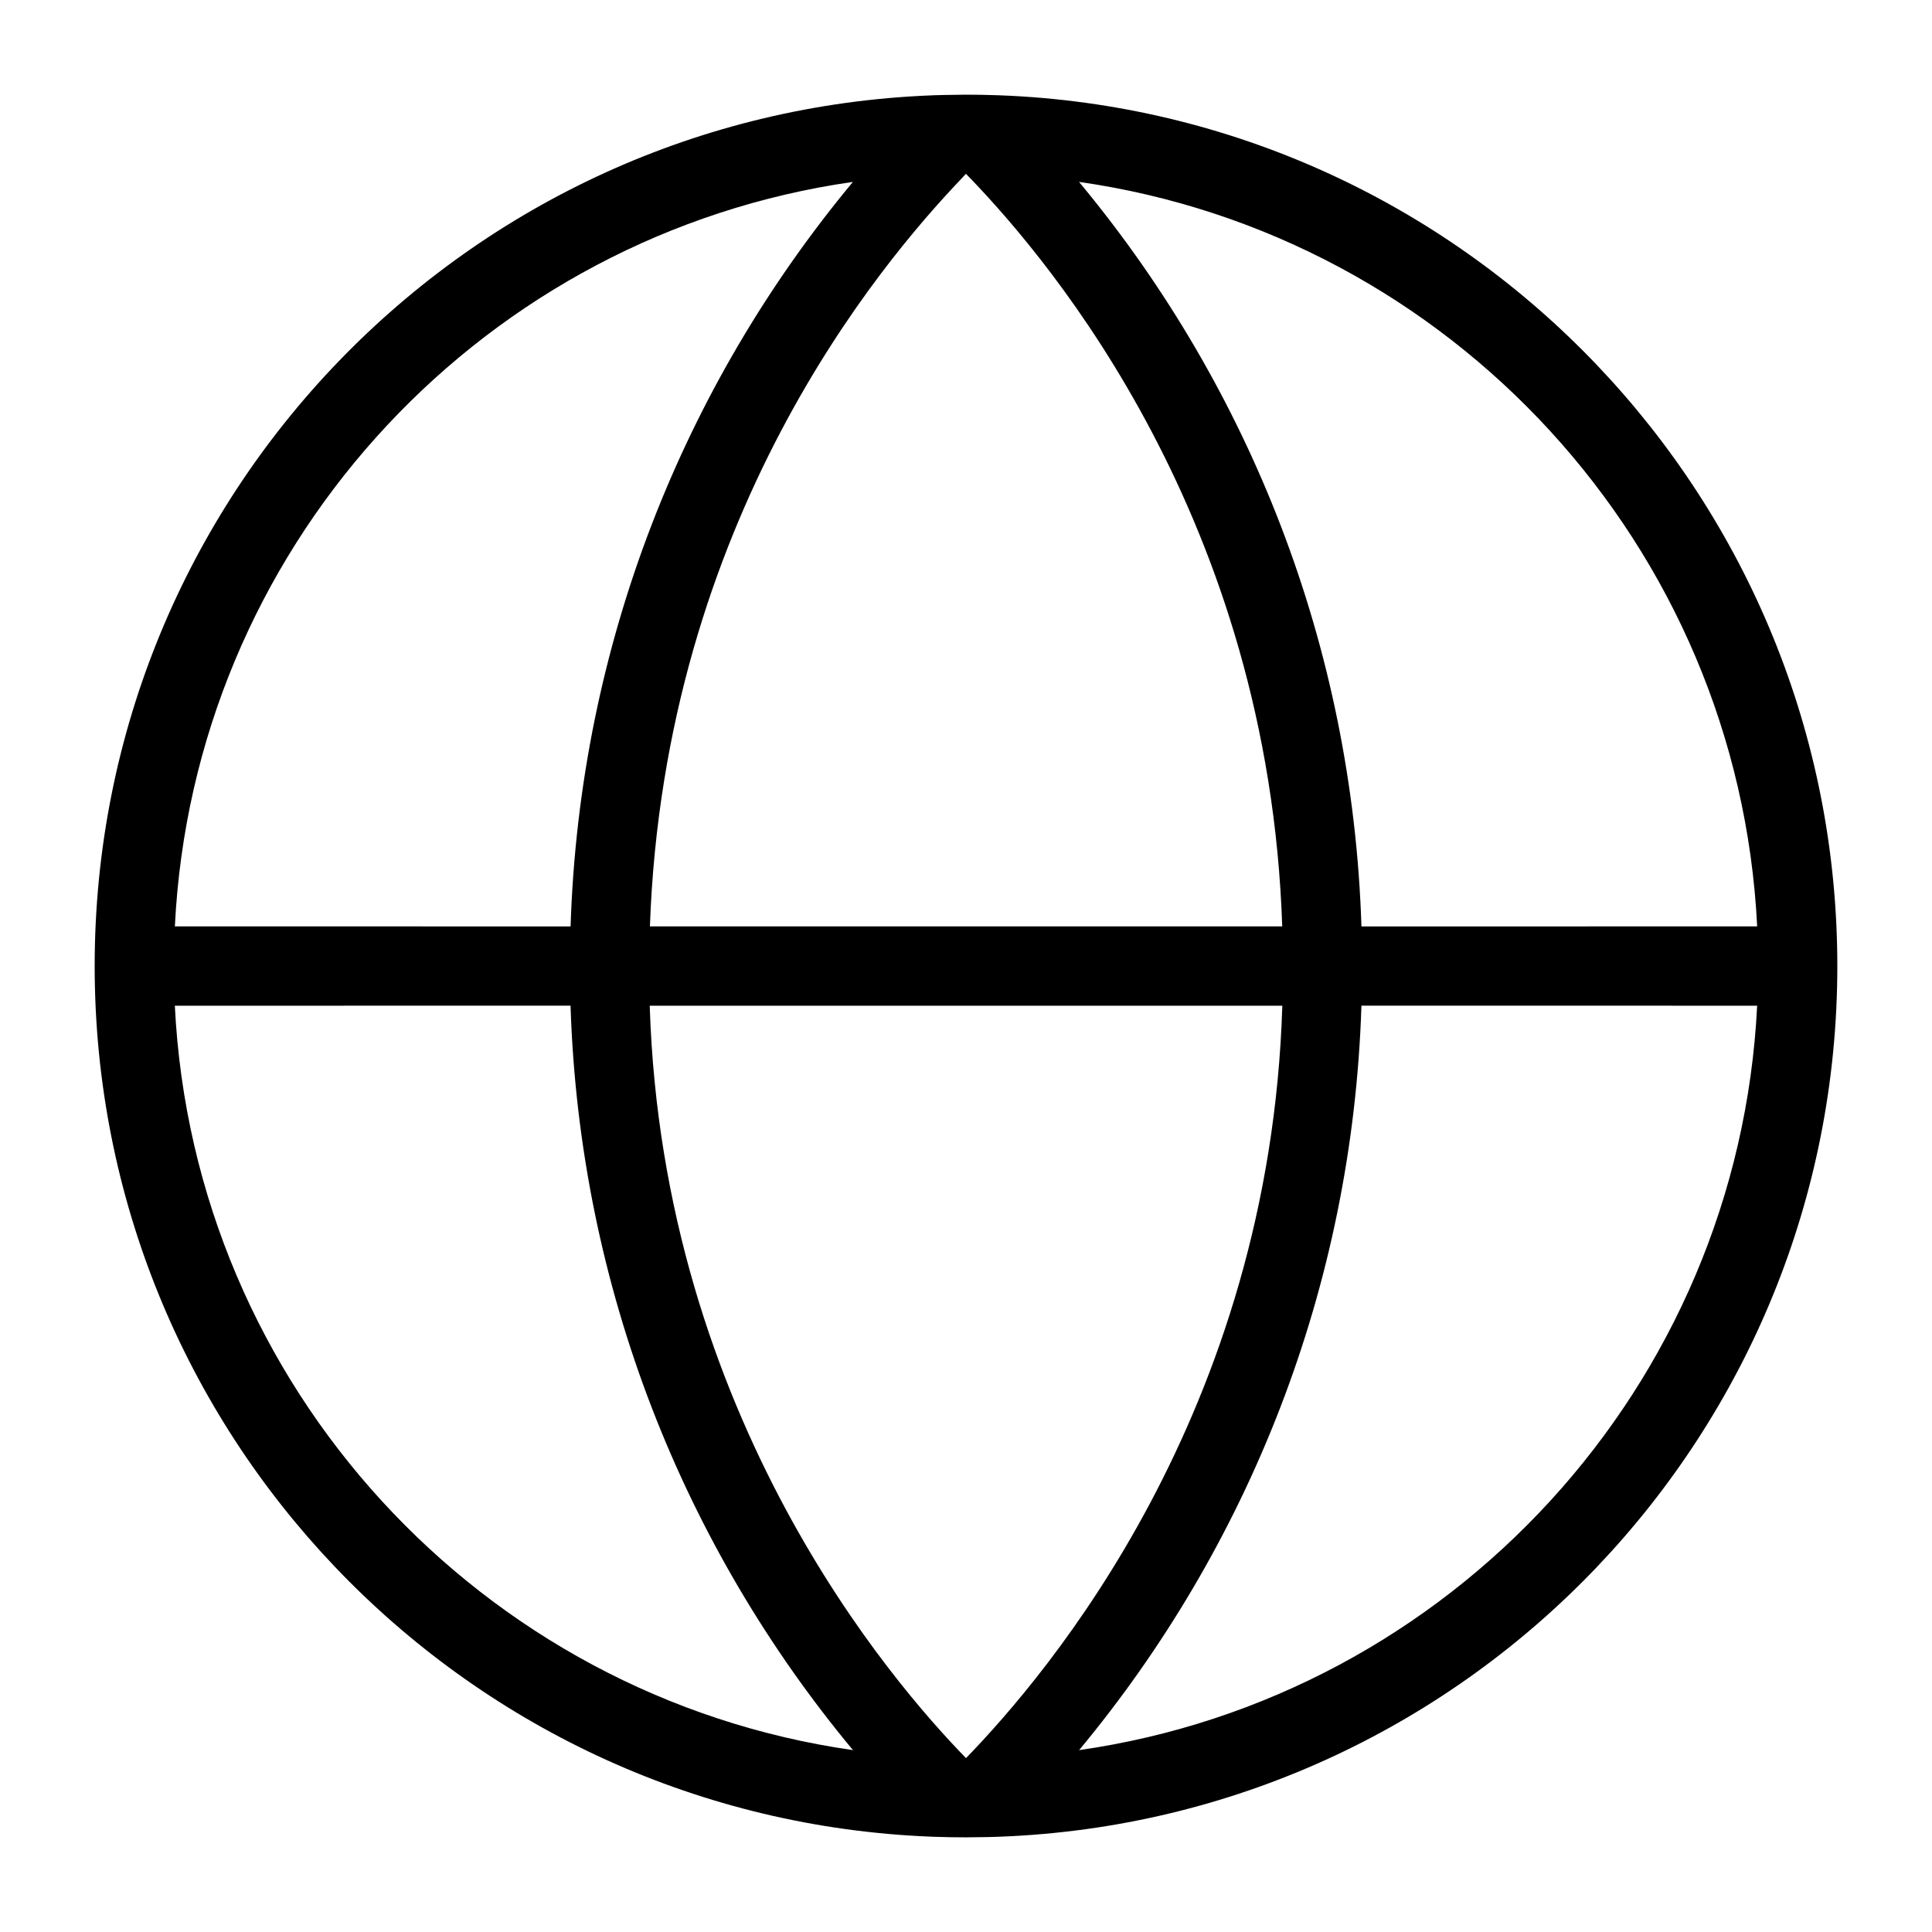
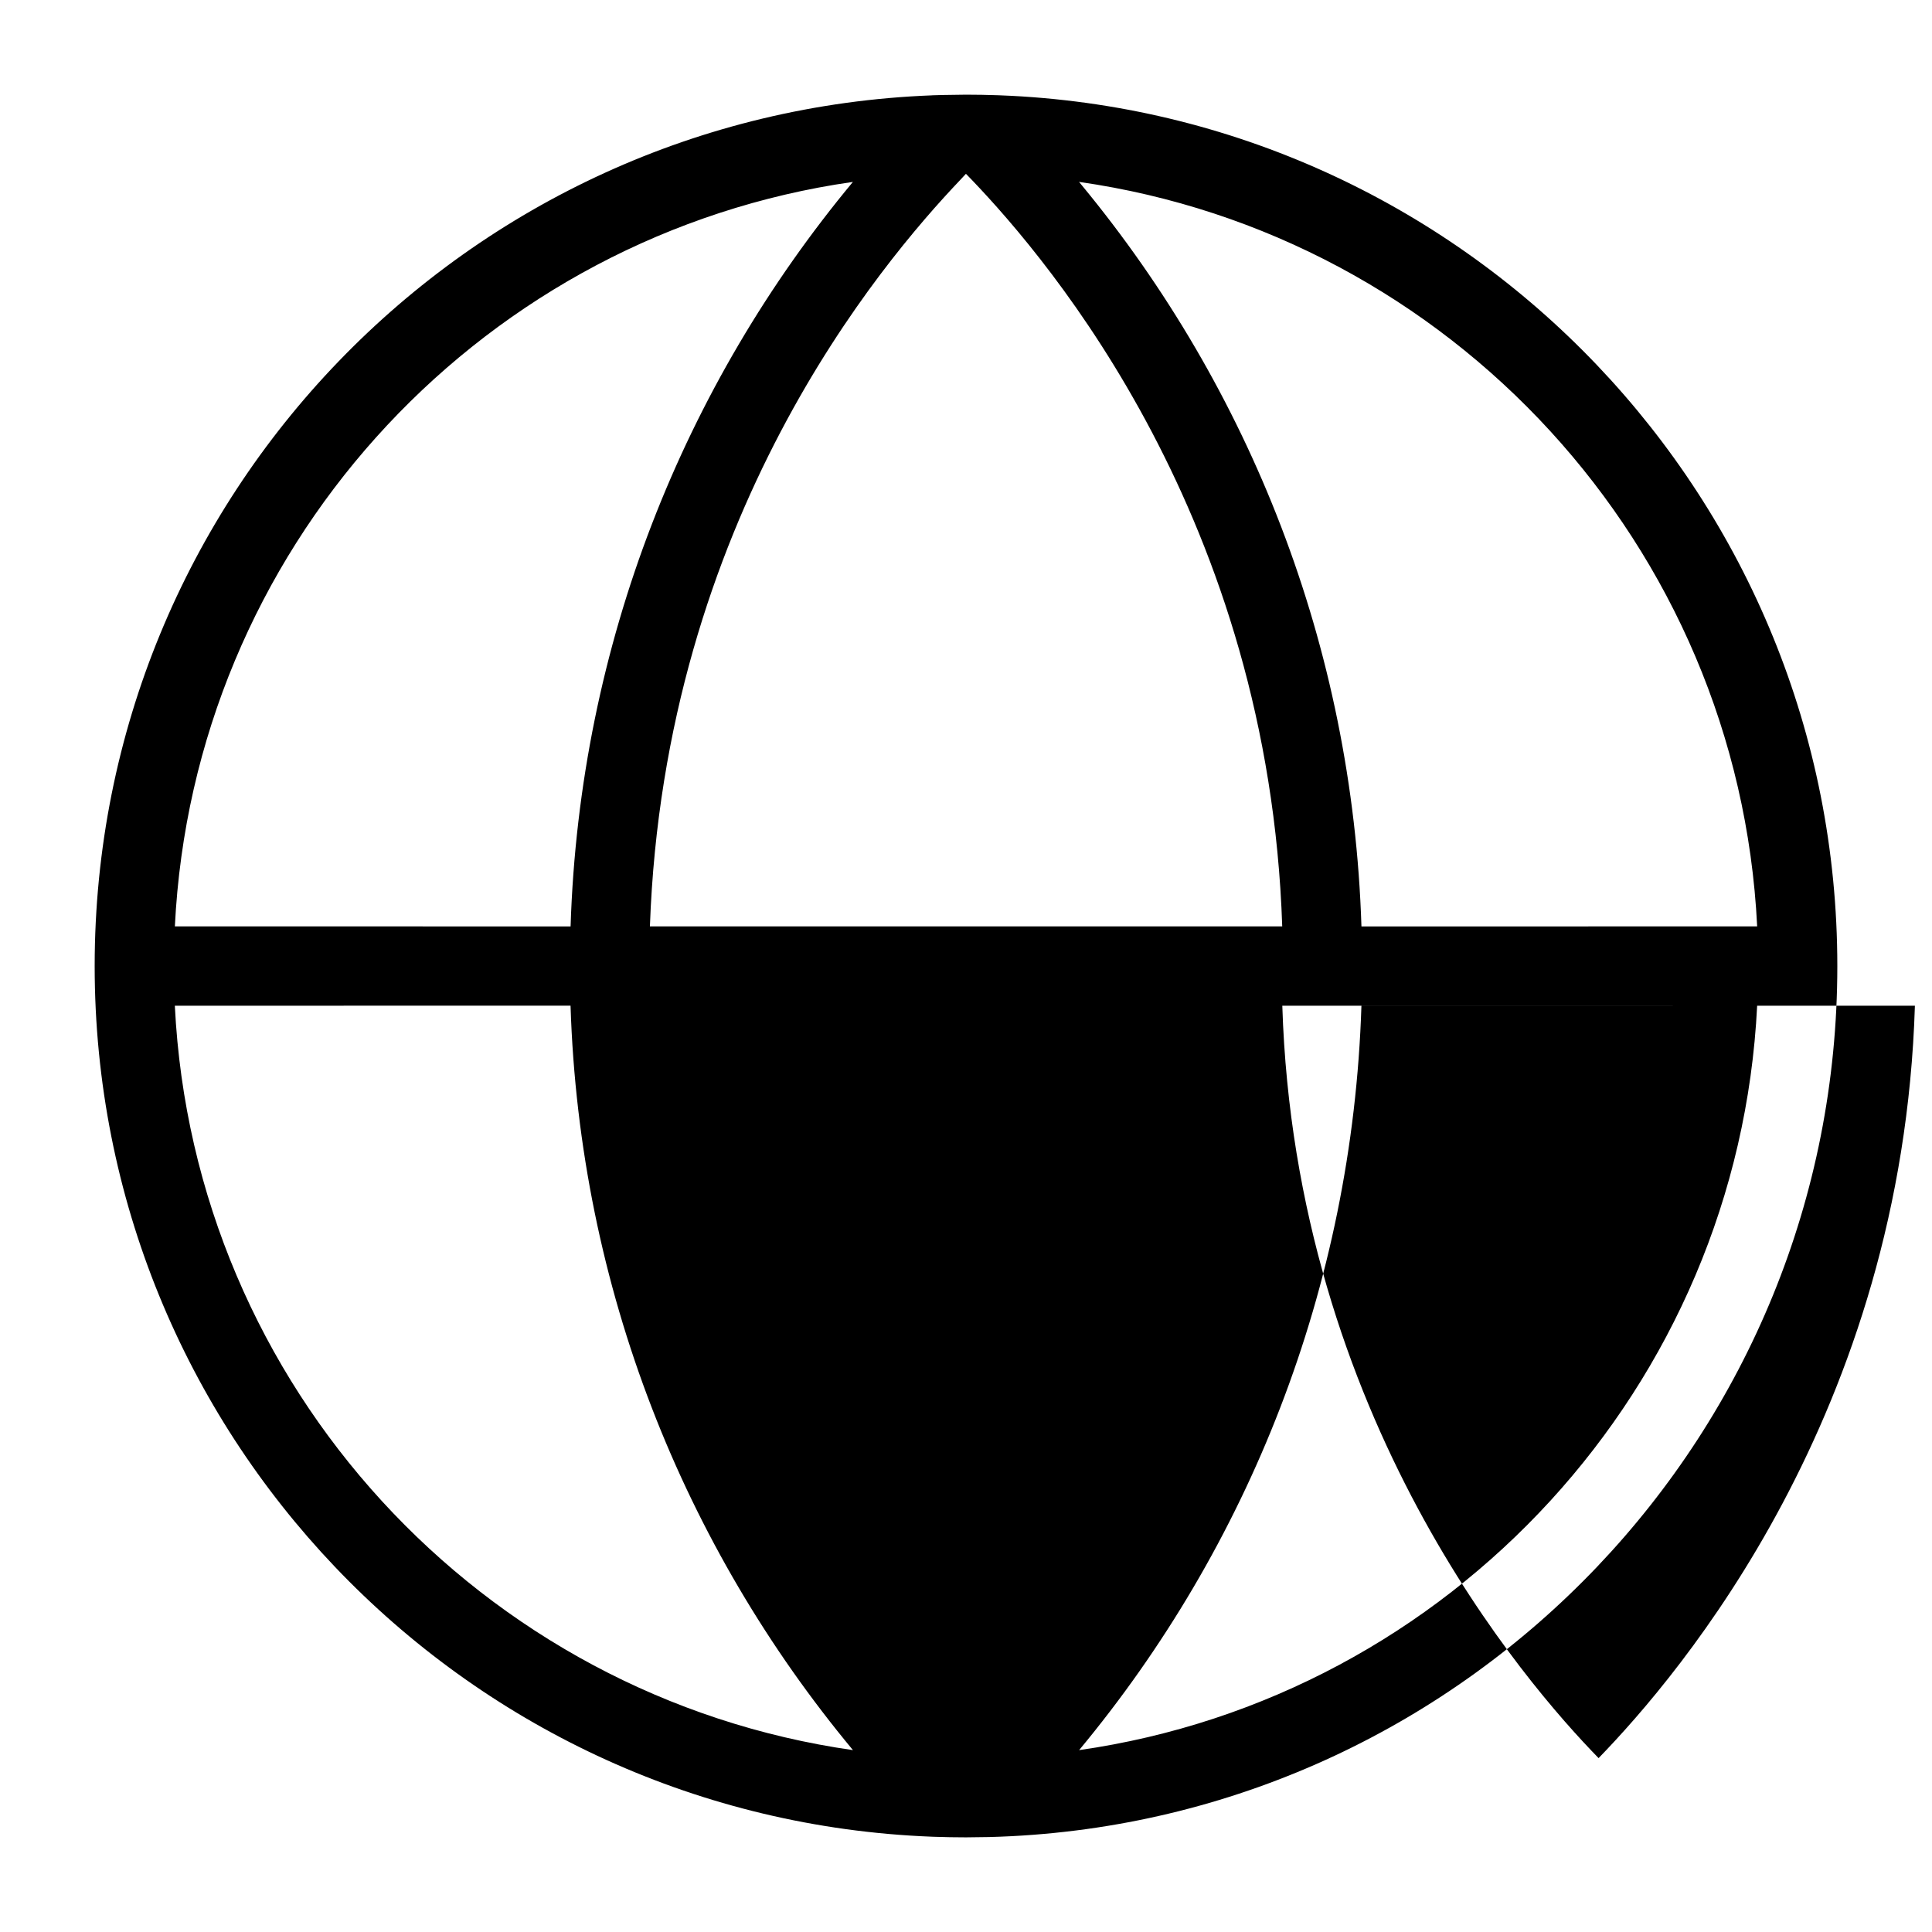
<svg xmlns="http://www.w3.org/2000/svg" fill="#000000" width="800px" height="800px" version="1.1" viewBox="144 144 512 512">
-   <path d="m400 169.09c1.582 0 3.164 0.016 4.742 0.047l-4.742-0.047c2.789 0 5.562 0.051 8.328 0.148 0.215 0.008 0.422 0.016 0.633 0.023l3.109 0.137c121.92 6.281 218.84 107.12 218.84 230.61 0 123.48-96.922 224.32-218.84 230.6l-3.078 0.137-2.938 0.094-6.055 0.078c-2.805 0-5.594-0.051-8.375-0.148-0.191-0.008-0.379-0.012-0.566-0.02l-3.129-0.141c-121.92-6.277-218.84-107.12-218.84-230.6 0-124.52 98.551-226.01 221.91-230.74 0.008 0 0.016-0.008 0.023-0.012l2.926-0.082zm83.824 241.44h-167.64c3.426 109.15 64.32 179.4 83.82 199.39 21.625-22.293 80.512-91.41 83.824-199.39zm-188.62-0.012-104.87 0.004c4.984 101 81.355 183.23 179.71 197.28-44.762-53.844-72.465-122.37-74.844-197.29zm314.46 0.004-104.87-0.008c-2.379 74.914-30.078 143.43-74.82 197.29 98.355-14.07 174.7-96.289 179.69-197.28zm-239.64-218.31-4.633 0.711c-96.105 15.945-170.16 97.172-175.05 196.58l104.87 0.008c2.375-74.914 30.07-143.44 74.816-197.3zm29.98-2.129h-0.043l-1.457 1.566c-21.203 22.309-78.445 89.918-82.27 197.85l167.57 0.004c-3.566-107.62-61.117-175.75-82.305-197.88zm29.949 2.121 0.805 0.969c44.293 53.699 71.68 121.86 74.039 196.34l104.87-0.008c-4.973-101.01-81.348-183.25-179.71-197.3z" fill-rule="evenodd" />
+   <path d="m400 169.09c1.582 0 3.164 0.016 4.742 0.047l-4.742-0.047c2.789 0 5.562 0.051 8.328 0.148 0.215 0.008 0.422 0.016 0.633 0.023l3.109 0.137c121.92 6.281 218.84 107.12 218.84 230.61 0 123.48-96.922 224.32-218.84 230.6l-3.078 0.137-2.938 0.094-6.055 0.078c-2.805 0-5.594-0.051-8.375-0.148-0.191-0.008-0.379-0.012-0.566-0.02l-3.129-0.141c-121.92-6.277-218.84-107.12-218.84-230.6 0-124.52 98.551-226.01 221.91-230.74 0.008 0 0.016-0.008 0.023-0.012l2.926-0.082zm83.824 241.44c3.426 109.15 64.32 179.4 83.82 199.39 21.625-22.293 80.512-91.41 83.824-199.39zm-188.62-0.012-104.87 0.004c4.984 101 81.355 183.23 179.71 197.28-44.762-53.844-72.465-122.37-74.844-197.29zm314.46 0.004-104.87-0.008c-2.379 74.914-30.078 143.43-74.82 197.29 98.355-14.07 174.7-96.289 179.69-197.28zm-239.64-218.31-4.633 0.711c-96.105 15.945-170.16 97.172-175.05 196.58l104.87 0.008c2.375-74.914 30.07-143.44 74.816-197.3zm29.98-2.129h-0.043l-1.457 1.566c-21.203 22.309-78.445 89.918-82.27 197.85l167.57 0.004c-3.566-107.62-61.117-175.75-82.305-197.88zm29.949 2.121 0.805 0.969c44.293 53.699 71.68 121.86 74.039 196.34l104.87-0.008c-4.973-101.01-81.348-183.25-179.71-197.3z" fill-rule="evenodd" />
</svg>